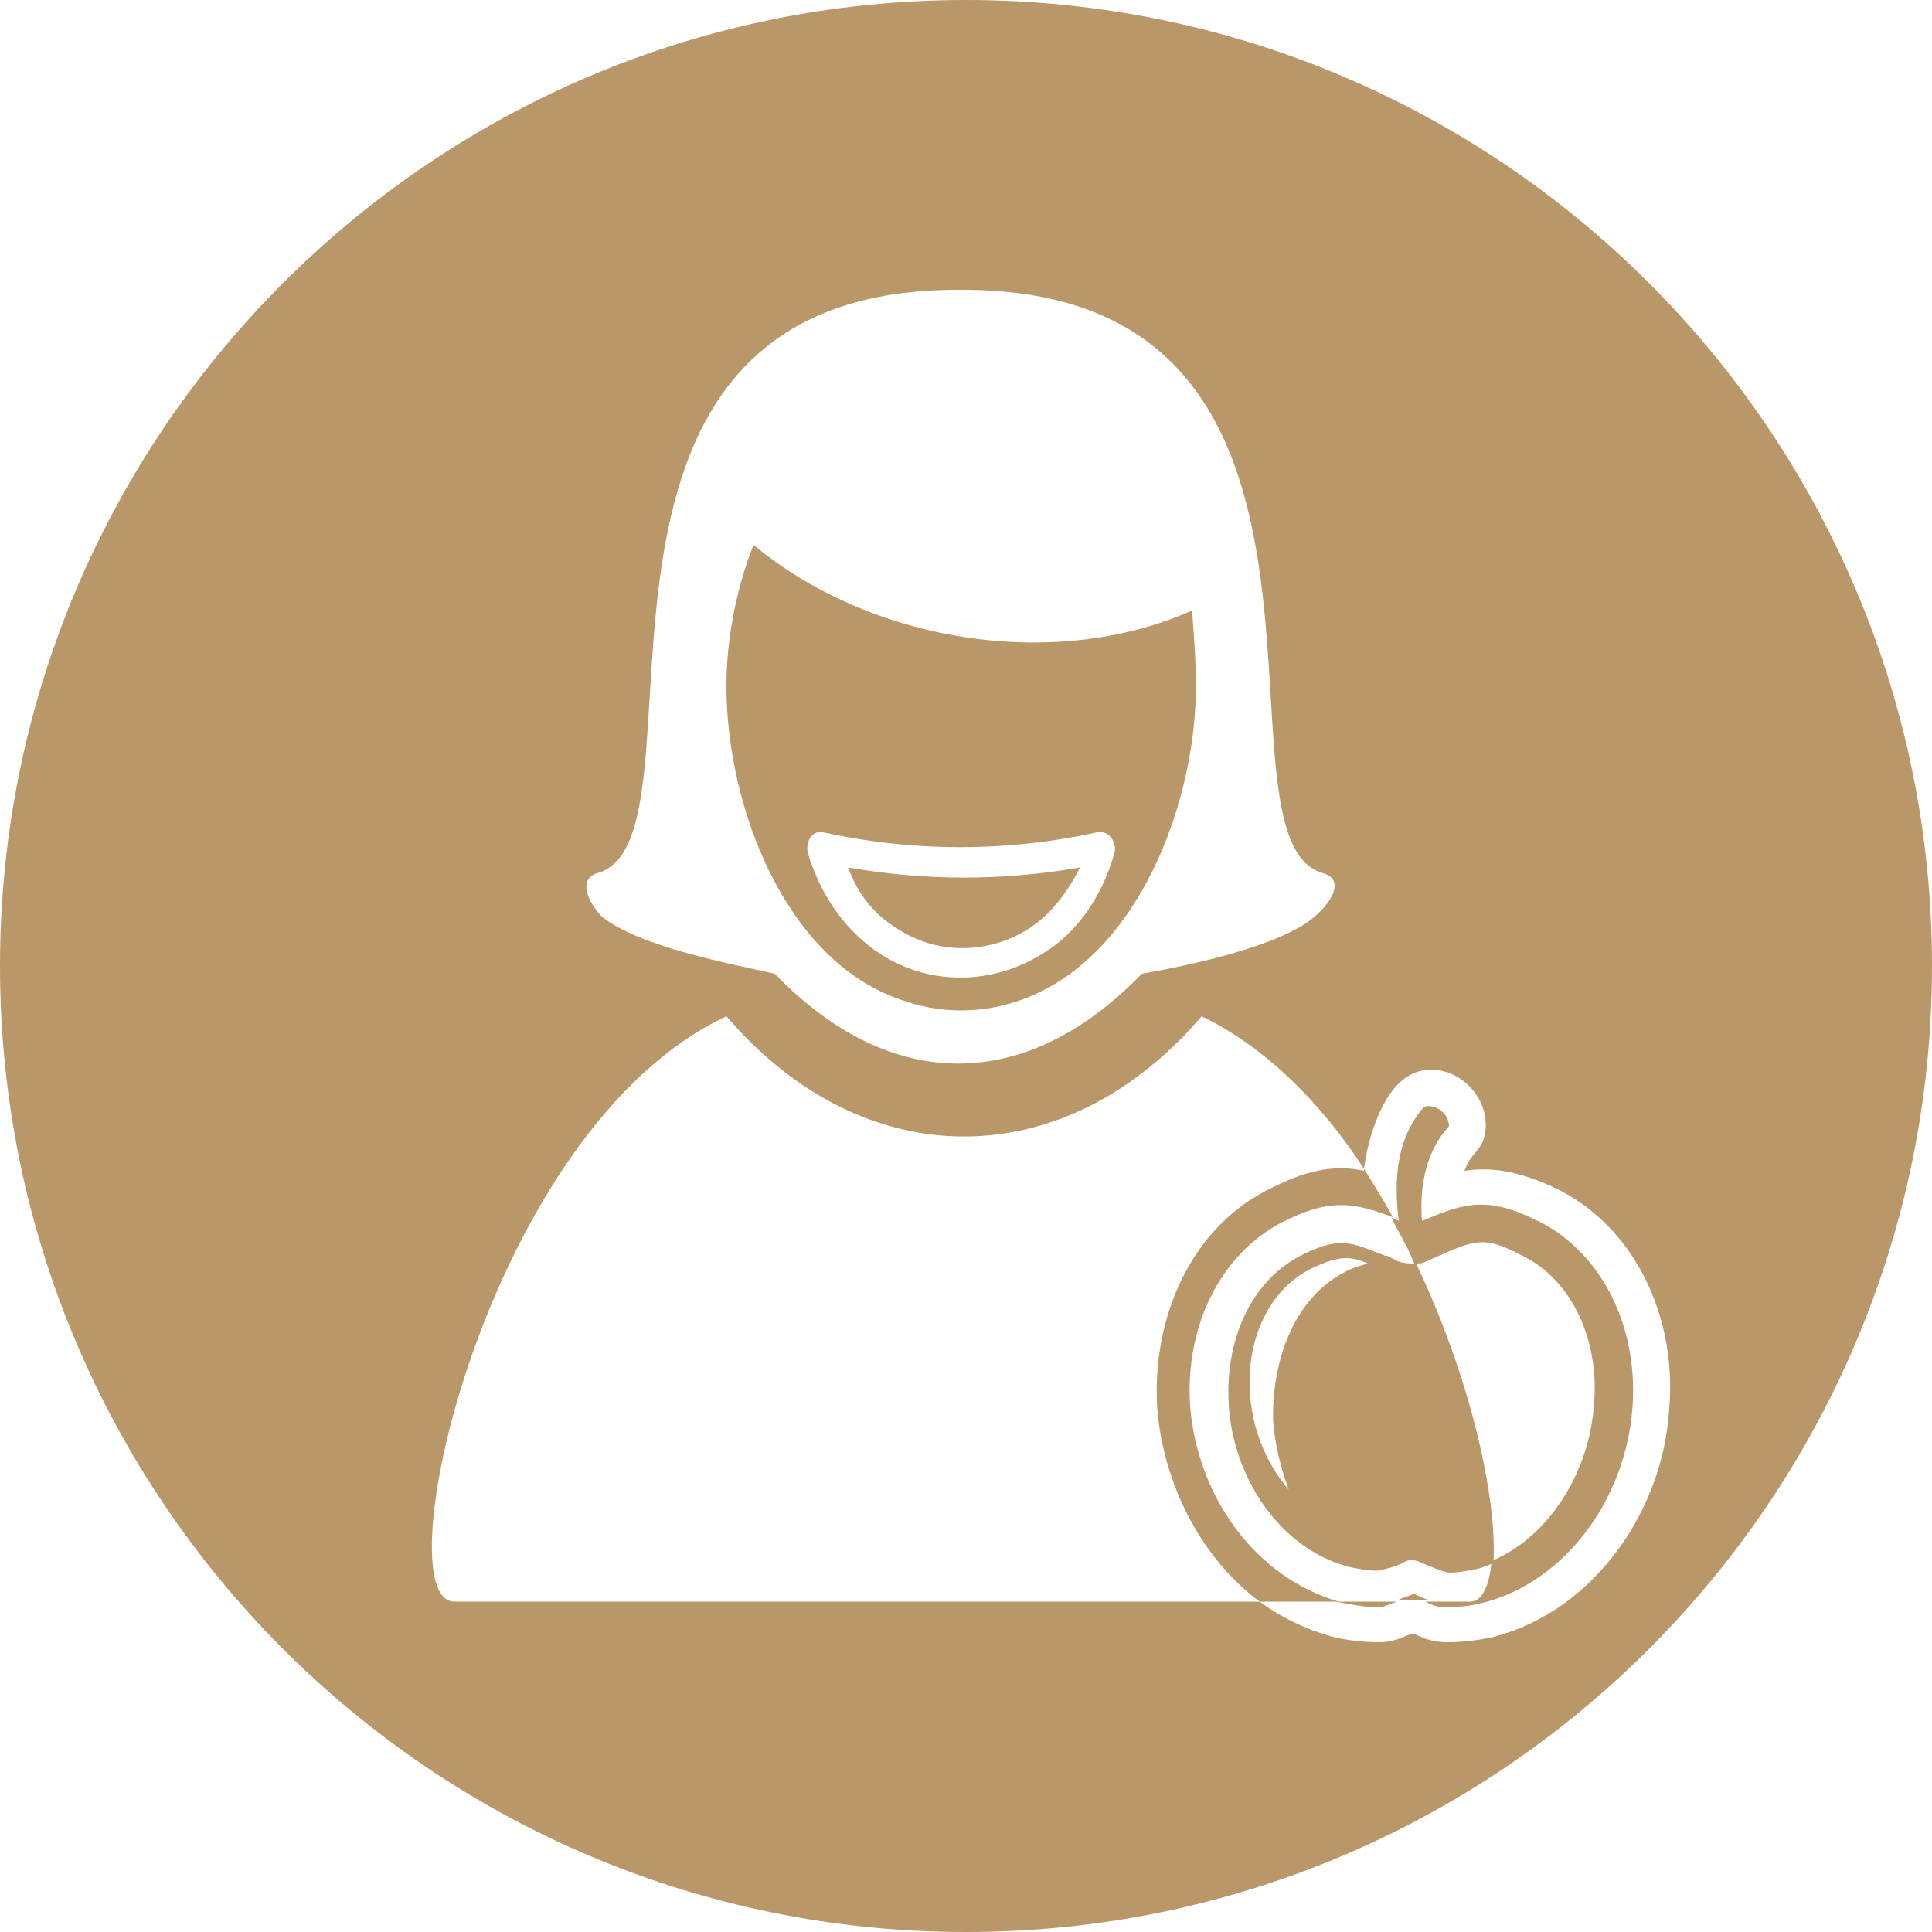
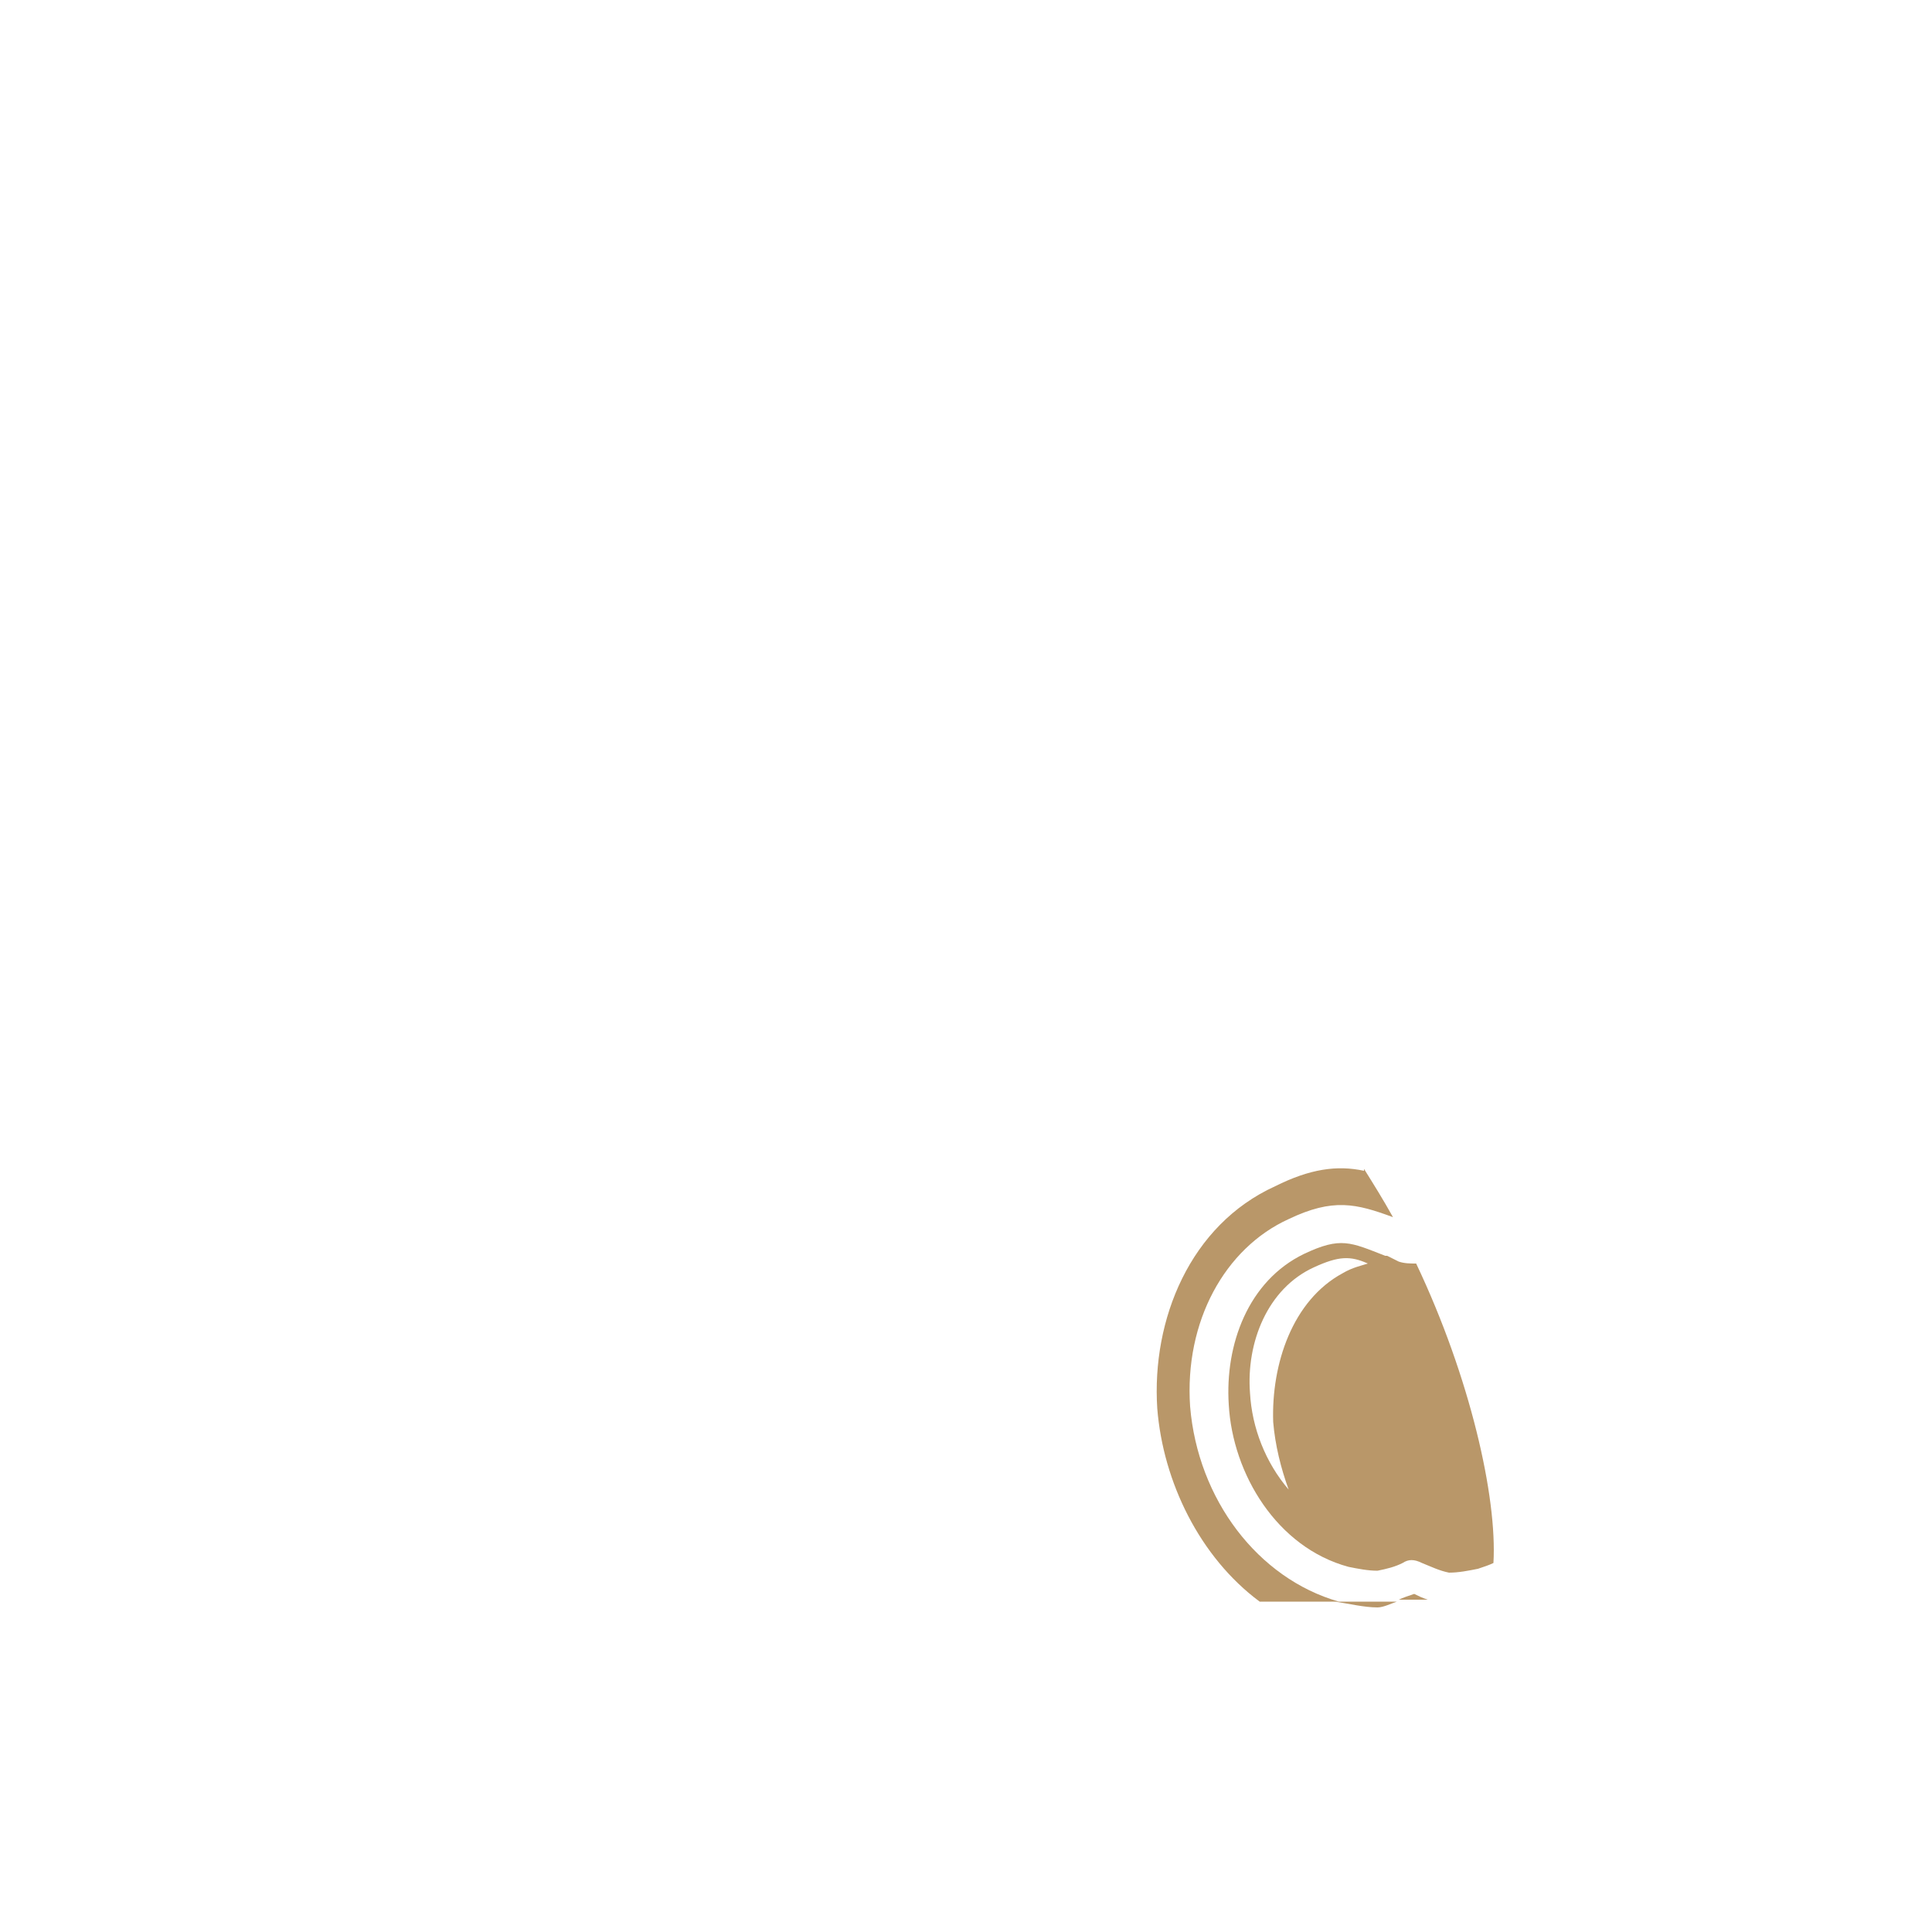
<svg xmlns="http://www.w3.org/2000/svg" version="1.1" id="_x32_" x="0px" y="0px" viewBox="0 0 100 100" style="enable-background:new 0 0 100 100;" xml:space="preserve">
  <style type="text/css">
	.st0{fill:#B99769;}
</style>
  <g>
    <path class="st0" d="M71.3,83.2c0.3,0,0.7-0.2,1-0.3c-1.1,0-2.2,0-3.2,0C69.8,83,70.6,83.2,71.3,83.2z" />
-     <path class="st0" d="M73.8,65.3l0.9-0.4c1.6-0.7,2.2-0.9,3.9,0c2.9,1.3,4.2,4.7,3.9,7.8c-0.2,3.3-2.2,6.8-5.3,8.1   c-0.1,1.3-0.5,2.1-1.1,2.1c-0.8,0-1.5,0-2.3,0c0.3,0.2,0.7,0.3,1,0.3c5,0,9.3-4.7,9.7-10.4c0.3-4.4-1.8-8.2-5.1-9.7   c-2.5-1.2-3.7-0.8-5.8,0.1c-0.1-1.3,0-3.4,1.4-4.9c0-0.8-0.9-1.2-1.3-1c-1.6,1.8-1.5,4.3-1.3,5.9c-0.1-0.1-0.3-0.1-0.4-0.2   c0.4,0.8,0.9,1.6,1.2,2.4C73.5,65.4,73.6,65.4,73.8,65.3z" />
    <path class="st0" d="M73.3,65.4c-0.3,0-0.6,0-0.9-0.1L71.8,65l-0.1,0c-1.8-0.7-2.3-1-4.2-0.1c-2.9,1.4-4.1,4.7-3.9,7.8   c0.2,3.6,2.5,7.4,6.2,8.4c0.5,0.1,1,0.2,1.5,0.2c0.5-0.1,0.9-0.2,1.3-0.4c0.3-0.2,0.6-0.2,1,0c0.5,0.2,0.9,0.4,1.4,0.5   c0.5,0,1-0.1,1.5-0.2c0.3-0.1,0.6-0.2,0.8-0.3C77.5,77.5,76.1,71.3,73.3,65.4z M69.5,65.9c-2.6,1.4-3.7,4.7-3.6,7.7   c0.1,1.2,0.4,2.4,0.8,3.5c-1.2-1.4-1.9-3.2-2-5c-0.2-2.6,0.9-5.4,3.3-6.5c1.3-0.6,1.9-0.6,2.8-0.2C70.5,65.5,70,65.6,69.5,65.9z" />
-     <path class="st0" d="M50,0C22.4,0,0,22.4,0,50c0,27.6,22.4,50,50,50c27.6,0,50-22.4,50-50C100,22.4,77.6,0,50,0z M30.9,45.2   c6.4-1.7-3.8-30.3,18.8-30.2c22.6-0.1,12.4,28.5,18.8,30.2c1,0.3,0.6,1.3-0.4,2.2c-1.8,1.6-6.7,2.6-9,3v0c-6,6.2-13,6.2-19,0v0   c-2.2-0.5-7.1-1.4-9-3C30.3,46.5,30,45.5,30.9,45.2z M77.4,84.7c-0.8,0.2-1.7,0.3-2.5,0.3c-0.5,0-1-0.1-1.4-0.3   c-0.5-0.2-0.2-0.2-0.8,0c-0.4,0.2-0.9,0.3-1.3,0.3c-0.9,0-1.7-0.1-2.5-0.3c-1.4-0.4-2.6-1-3.7-1.8c-14.2,0-25.8,0-41.7,0   c-3.7-0.1,1.7-24.5,14.1-30.3c7.1,8.3,17.5,8.3,24.6,0c3.3,1.6,6.2,4.5,8.4,7.9c0.2-1.6,1-4.4,2.7-5c1.7-0.6,3.7,0.9,3.6,2.9   c-0.1,1.2-0.7,1.1-1.1,2.2c1.4-0.2,2.7,0,4.5,0.8c4.4,2,6.5,6.9,6.1,11.5C86.1,78.1,82.6,83.3,77.4,84.7z" />
    <path class="st0" d="M72.4,82.8c0.5,0,1,0,1.5,0c-0.3-0.1-0.5-0.2-0.7-0.3C72.9,82.6,72.6,82.7,72.4,82.8z" />
-     <path class="st0" d="M46.5,48.1c2,1.3,4.6,1.3,6.7,0c1.1-0.7,2-1.8,2.7-3.2c-4,0.7-8,0.7-12,0C44.4,46.3,45.3,47.4,46.5,48.1z" />
-     <path class="st0" d="M46.5,51.7c2.1,0.8,4.4,0.8,6.5,0c5.9-2.2,8.9-10.1,8.9-16.2c0-1.3-0.1-2.6-0.2-3.9   c-7.2,3.2-16.7,1.6-22.7-3.4c-0.9,2.3-1.4,4.9-1.4,7.3C37.6,41.7,40.6,49.6,46.5,51.7z M42.7,43.1c4.6,1,9.4,1,14,0   c0.6-0.2,1.1,0.4,1,1c-0.7,2.5-2.1,4.3-3.8,5.3c-2.6,1.6-5.8,1.6-8.3,0c-1.7-1.1-3.1-2.9-3.8-5.3C41.7,43.5,42.1,42.9,42.7,43.1z" />
    <path class="st0" d="M61.6,72.8c-0.3-4.4,1.8-8.2,5.1-9.7c2.3-1.1,3.5-0.8,5.4-0.1c-0.5-0.9-1-1.7-1.5-2.5c0,0,0,0.1,0,0.1   c-1.4-0.3-2.8-0.1-4.6,0.8c-4.4,2-6.4,6.9-6.1,11.5c0.3,3.8,2.2,7.7,5.3,10c1.3,0,2.7,0,4.1,0C65.1,81.7,62,77.6,61.6,72.8z" />
  </g>
</svg>